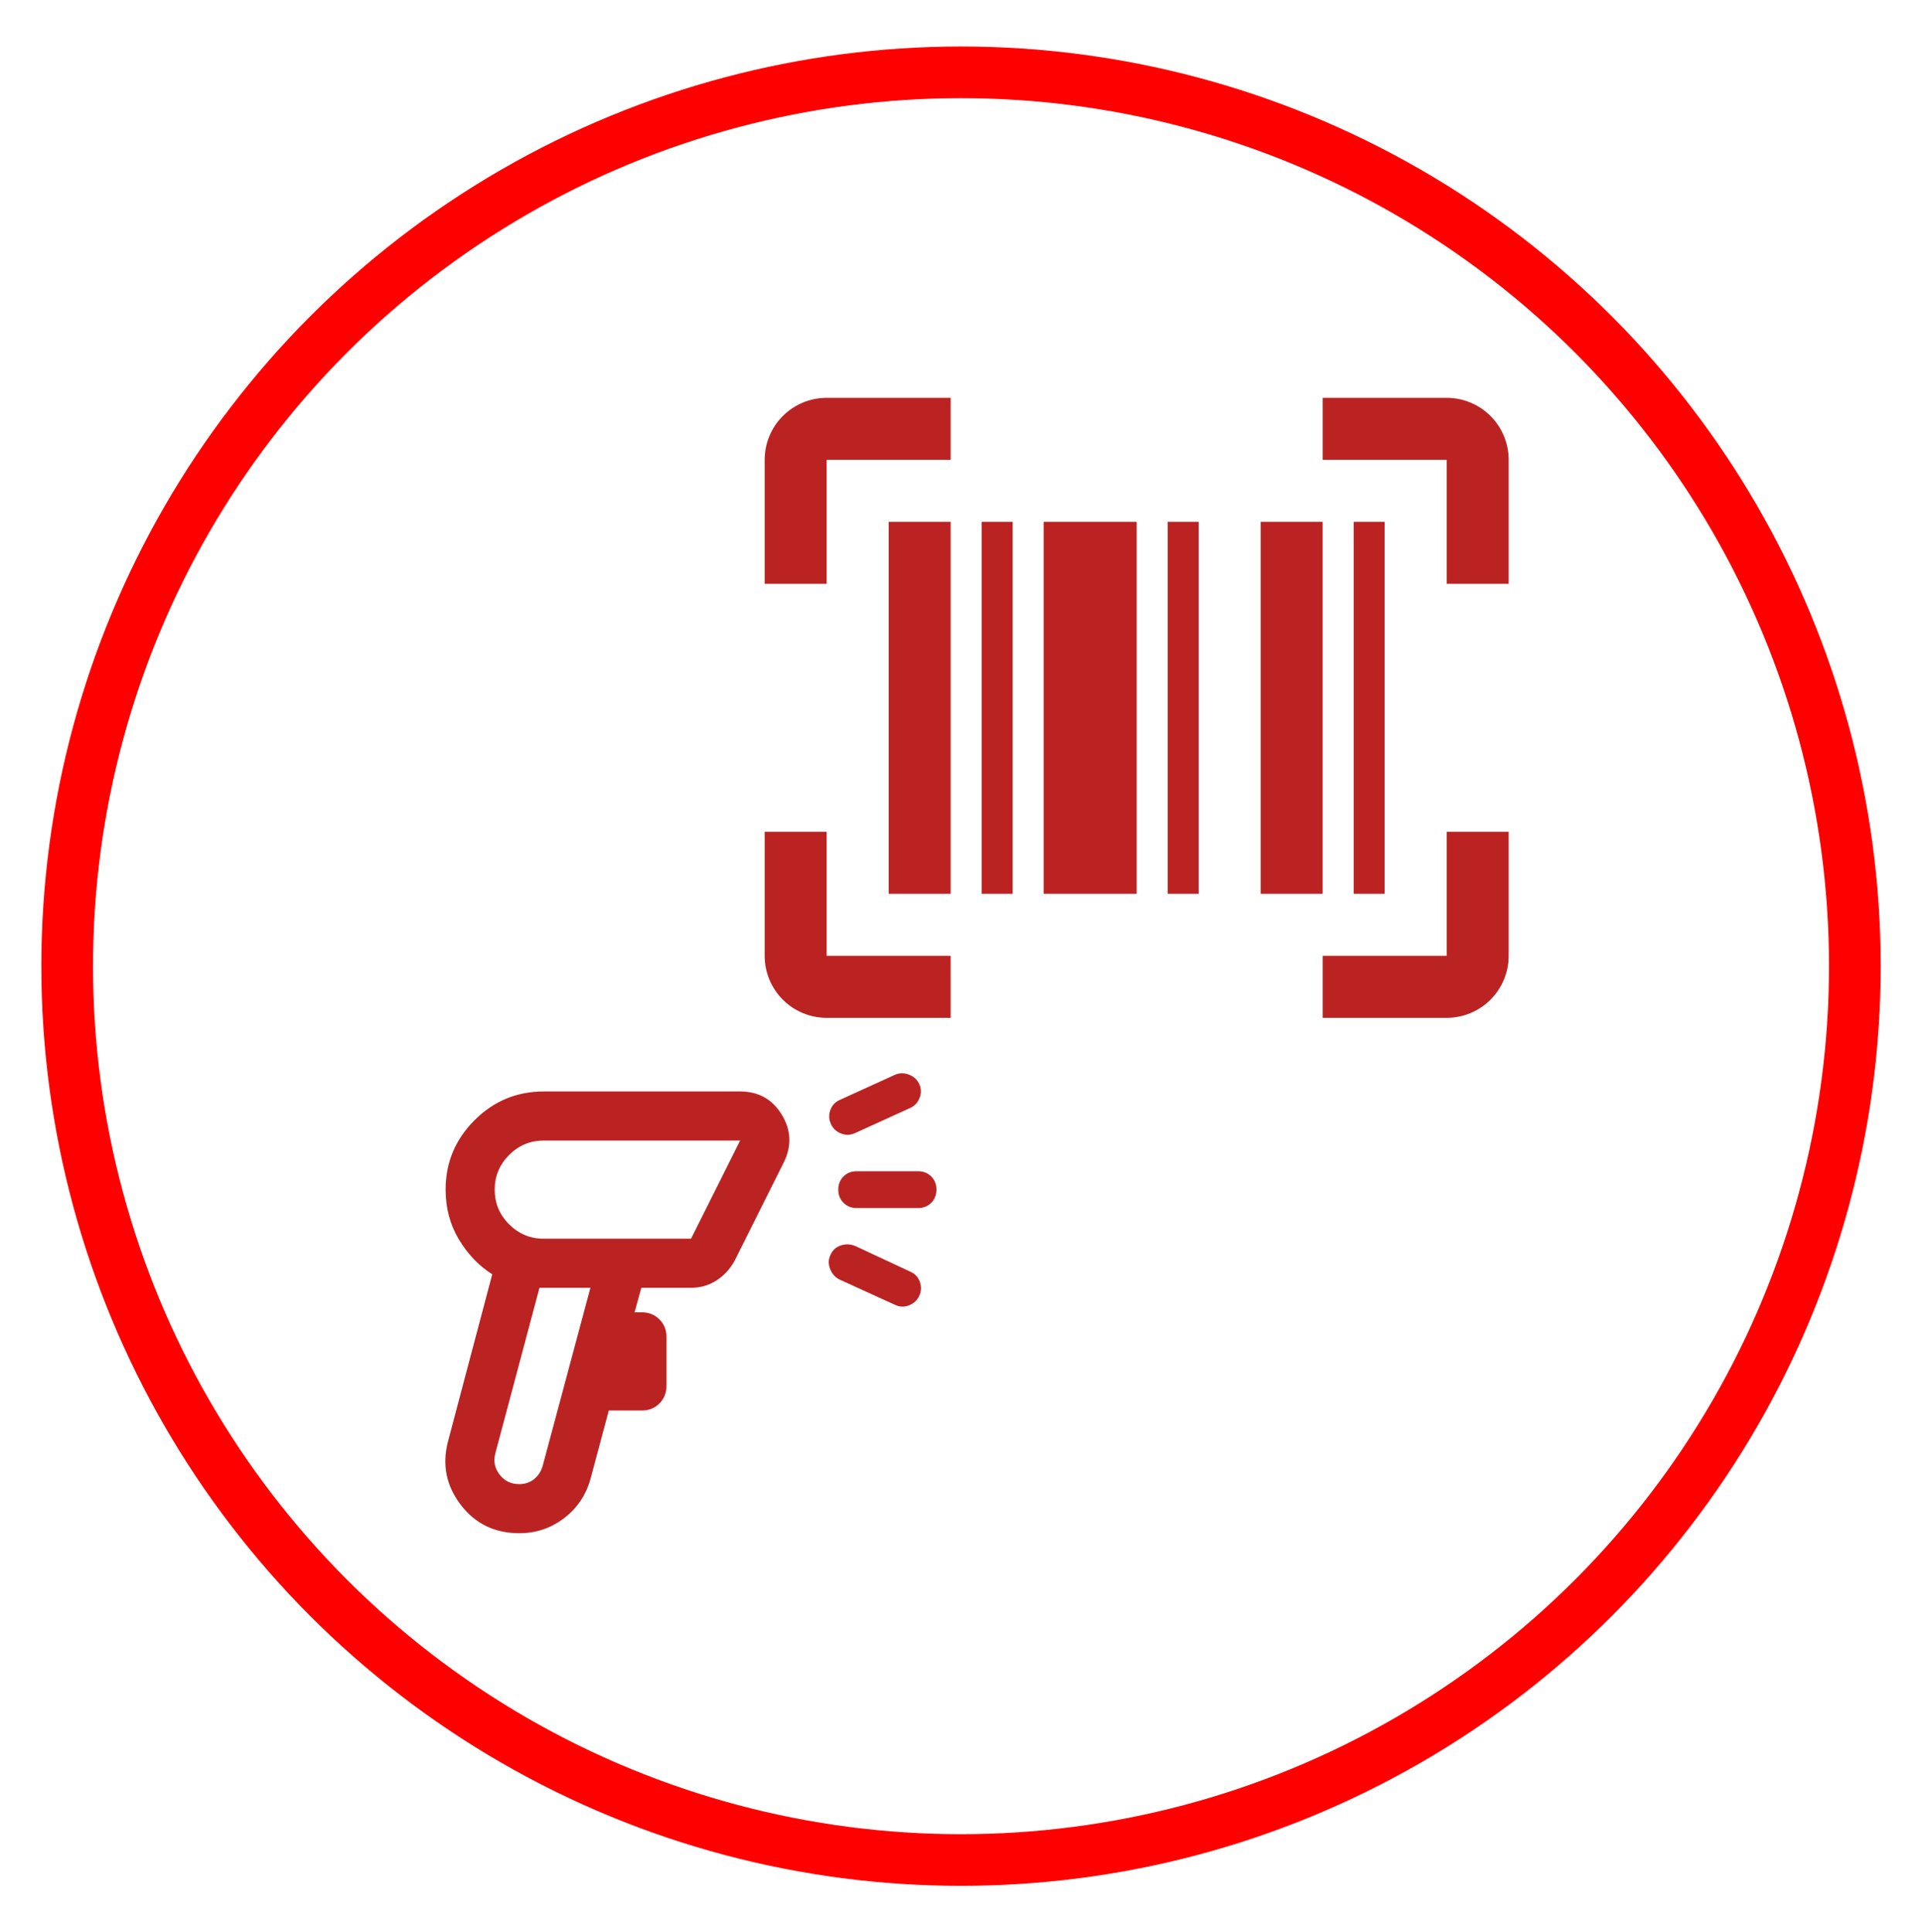
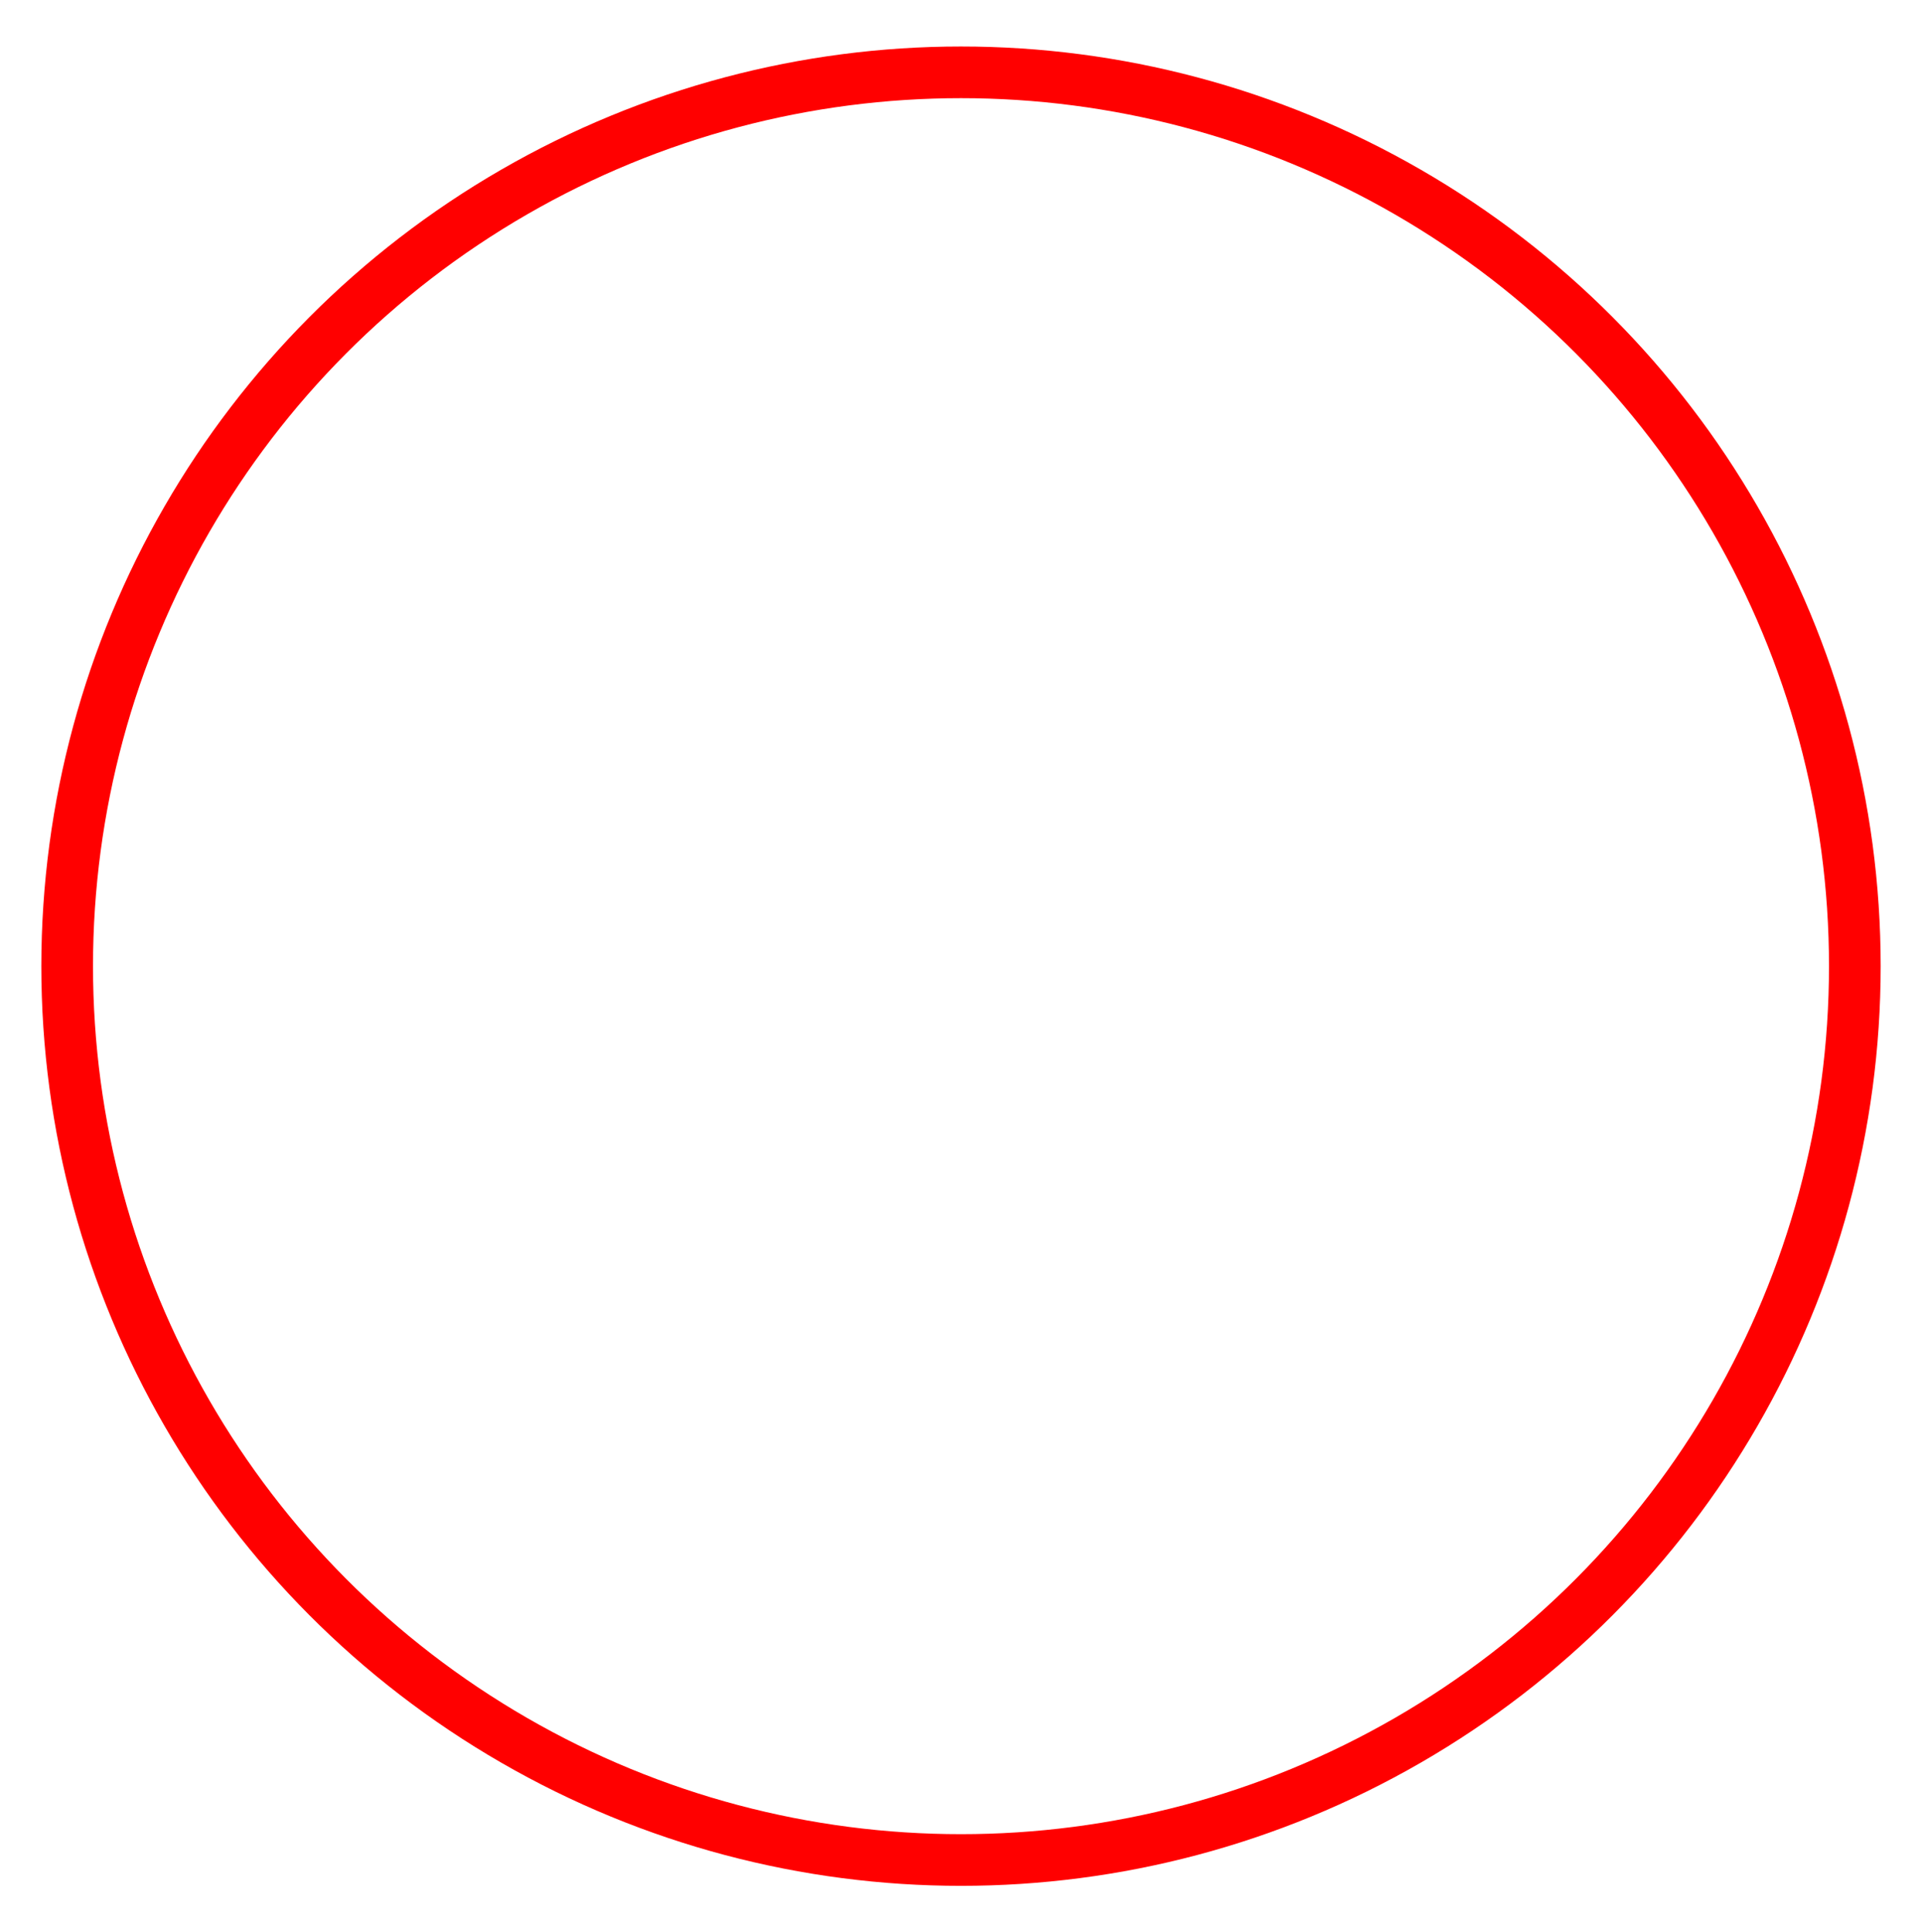
<svg xmlns="http://www.w3.org/2000/svg" width="186" height="187" viewBox="0 0 186 187" fill="none">
  <g filter="url(#filter0_d_423_6528)">
    <circle cx="93" cy="89.5" r="84" fill="white" />
    <circle cx="93" cy="89.5" r="86.5" stroke="#FF0000" stroke-width="5" />
  </g>
-   <path d="M86 50.5H92V86.5H86V50.5ZM95 50.5H98V86.5H95V50.5ZM101 50.5H110V86.5H101V50.5ZM113 50.5H116V86.5H113V50.5ZM122 50.5H128V86.5H122V50.5ZM131 50.5H134V86.5H131V50.5ZM80 44.5V56.5H74V44.5C74 42.909 74.632 41.383 75.757 40.257C76.883 39.132 78.409 38.5 80 38.5H92V44.5H80ZM140 38.5C141.591 38.5 143.117 39.132 144.243 40.257C145.368 41.383 146 42.909 146 44.5V56.5H140V44.5H128V38.5H140ZM80 80.5V92.5H92V98.5H80C78.409 98.5 76.883 97.868 75.757 96.743C74.632 95.617 74 94.091 74 92.5V80.5H80ZM140 92.5V80.5H146V92.5C146 94.091 145.368 95.617 144.243 96.743C143.117 97.868 141.591 98.5 140 98.5H128V92.5H140Z" fill="#BB2323" />
-   <path d="M50.249 148.375C47.874 148.375 45.984 147.455 44.58 145.615C43.175 143.775 42.769 141.727 43.361 139.469L47.636 123.319C46.33 122.488 45.252 121.359 44.401 119.934C43.551 118.509 43.125 116.906 43.124 115.125C43.124 112.513 44.054 110.276 45.914 108.416C47.775 106.555 50.011 105.625 52.624 105.625H71.624C73.405 105.625 74.751 106.377 75.661 107.881C76.572 109.385 76.631 110.929 75.839 112.513L71.089 122.013C70.654 122.804 70.07 123.438 69.337 123.913C68.603 124.388 67.782 124.625 66.874 124.625H62.064L61.411 127H62.124C62.797 127 63.361 127.228 63.817 127.684C64.273 128.14 64.5 128.704 64.499 129.375V134.125C64.499 134.798 64.271 135.362 63.815 135.818C63.359 136.274 62.795 136.502 62.124 136.5H58.917L57.136 143.15C56.701 144.694 55.85 145.951 54.583 146.922C53.316 147.892 51.871 148.377 50.249 148.375ZM50.249 143.625C50.803 143.625 51.278 143.467 51.674 143.15C52.069 142.833 52.346 142.418 52.505 141.903L57.136 124.625H52.208L47.933 140.656C47.735 141.408 47.874 142.092 48.349 142.706C48.824 143.32 49.457 143.627 50.249 143.625ZM52.624 119.875H66.874L71.624 110.375H52.624C51.317 110.375 50.2 110.841 49.27 111.772C48.341 112.703 47.875 113.82 47.874 115.125C47.872 116.43 48.337 117.548 49.27 118.481C50.203 119.413 51.321 119.878 52.624 119.875ZM88.07 107.228L82.727 109.663C82.291 109.86 81.846 109.871 81.392 109.693C80.938 109.516 80.611 109.209 80.411 108.772C80.212 108.335 80.192 107.89 80.352 107.437C80.512 106.984 80.808 106.657 81.242 106.456L86.586 104.022C87.022 103.824 87.477 103.814 87.952 103.993C88.427 104.172 88.763 104.479 88.961 104.913C89.159 105.346 89.169 105.792 88.992 106.25C88.815 106.707 88.507 107.033 88.07 107.228ZM81.302 123.853C80.866 123.655 80.55 123.319 80.352 122.844C80.154 122.369 80.154 121.914 80.352 121.478C80.55 121.003 80.886 120.686 81.361 120.528C81.836 120.37 82.311 120.39 82.786 120.588L88.13 123.081C88.565 123.279 88.862 123.606 89.02 124.062C89.179 124.518 89.159 124.963 88.961 125.397C88.763 125.831 88.437 126.138 87.983 126.318C87.528 126.499 87.082 126.489 86.645 126.288L81.302 123.853ZM88.842 116.906H82.905C82.39 116.906 81.965 116.738 81.629 116.4C81.294 116.063 81.125 115.638 81.124 115.125C81.122 114.612 81.291 114.187 81.629 113.85C81.968 113.512 82.393 113.344 82.905 113.344H88.842C89.357 113.344 89.783 113.512 90.12 113.85C90.457 114.187 90.625 114.612 90.624 115.125C90.622 115.638 90.453 116.064 90.118 116.403C89.782 116.742 89.357 116.909 88.842 116.906Z" fill="#BB2323" />
  <defs>
    <filter id="filter0_d_423_6528" x="0" y="0.5" width="186" height="186" filterUnits="userSpaceOnUse" color-interpolation-filters="sRGB">
      <feFlood flood-opacity="0" result="BackgroundImageFix" />
      <feColorMatrix in="SourceAlpha" type="matrix" values="0 0 0 0 0 0 0 0 0 0 0 0 0 0 0 0 0 0 127 0" result="hardAlpha" />
      <feOffset dy="4" />
      <feGaussianBlur stdDeviation="2" />
      <feComposite in2="hardAlpha" operator="out" />
      <feColorMatrix type="matrix" values="0 0 0 0 0 0 0 0 0 0 0 0 0 0 0 0 0 0 0.25 0" />
      <feBlend mode="normal" in2="BackgroundImageFix" result="effect1_dropShadow_423_6528" />
      <feBlend mode="normal" in="SourceGraphic" in2="effect1_dropShadow_423_6528" result="shape" />
    </filter>
  </defs>
</svg>